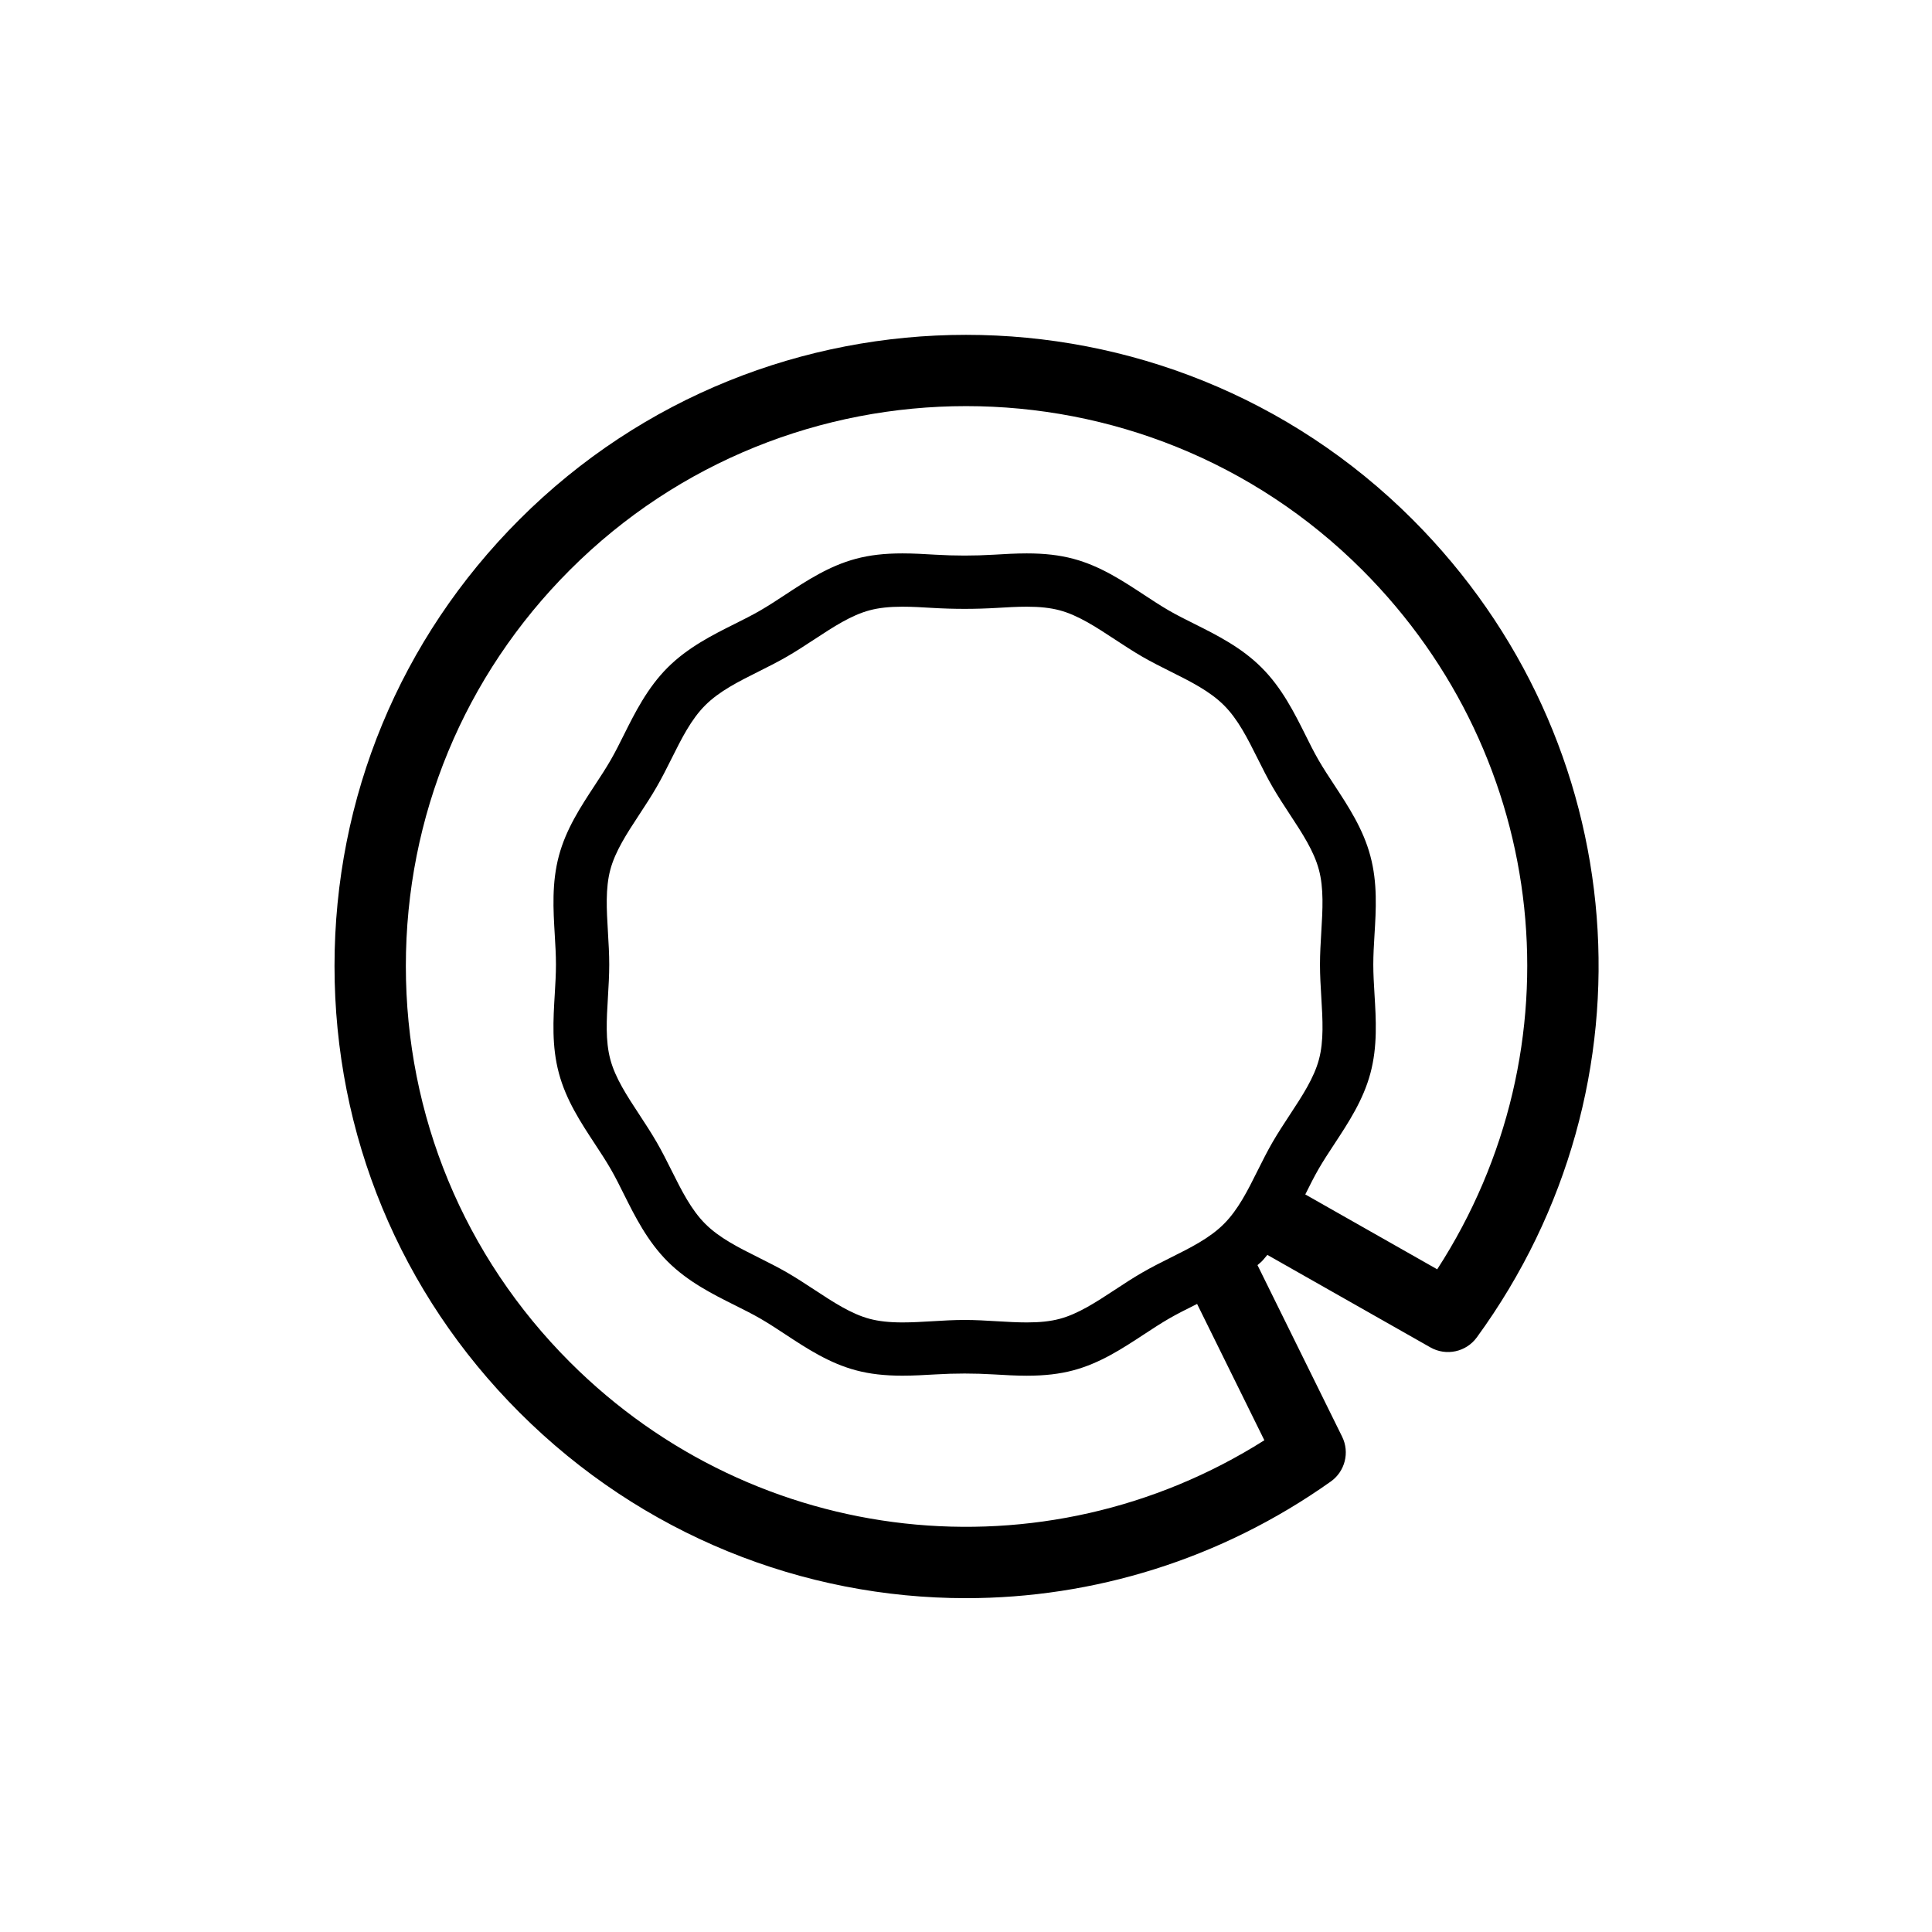
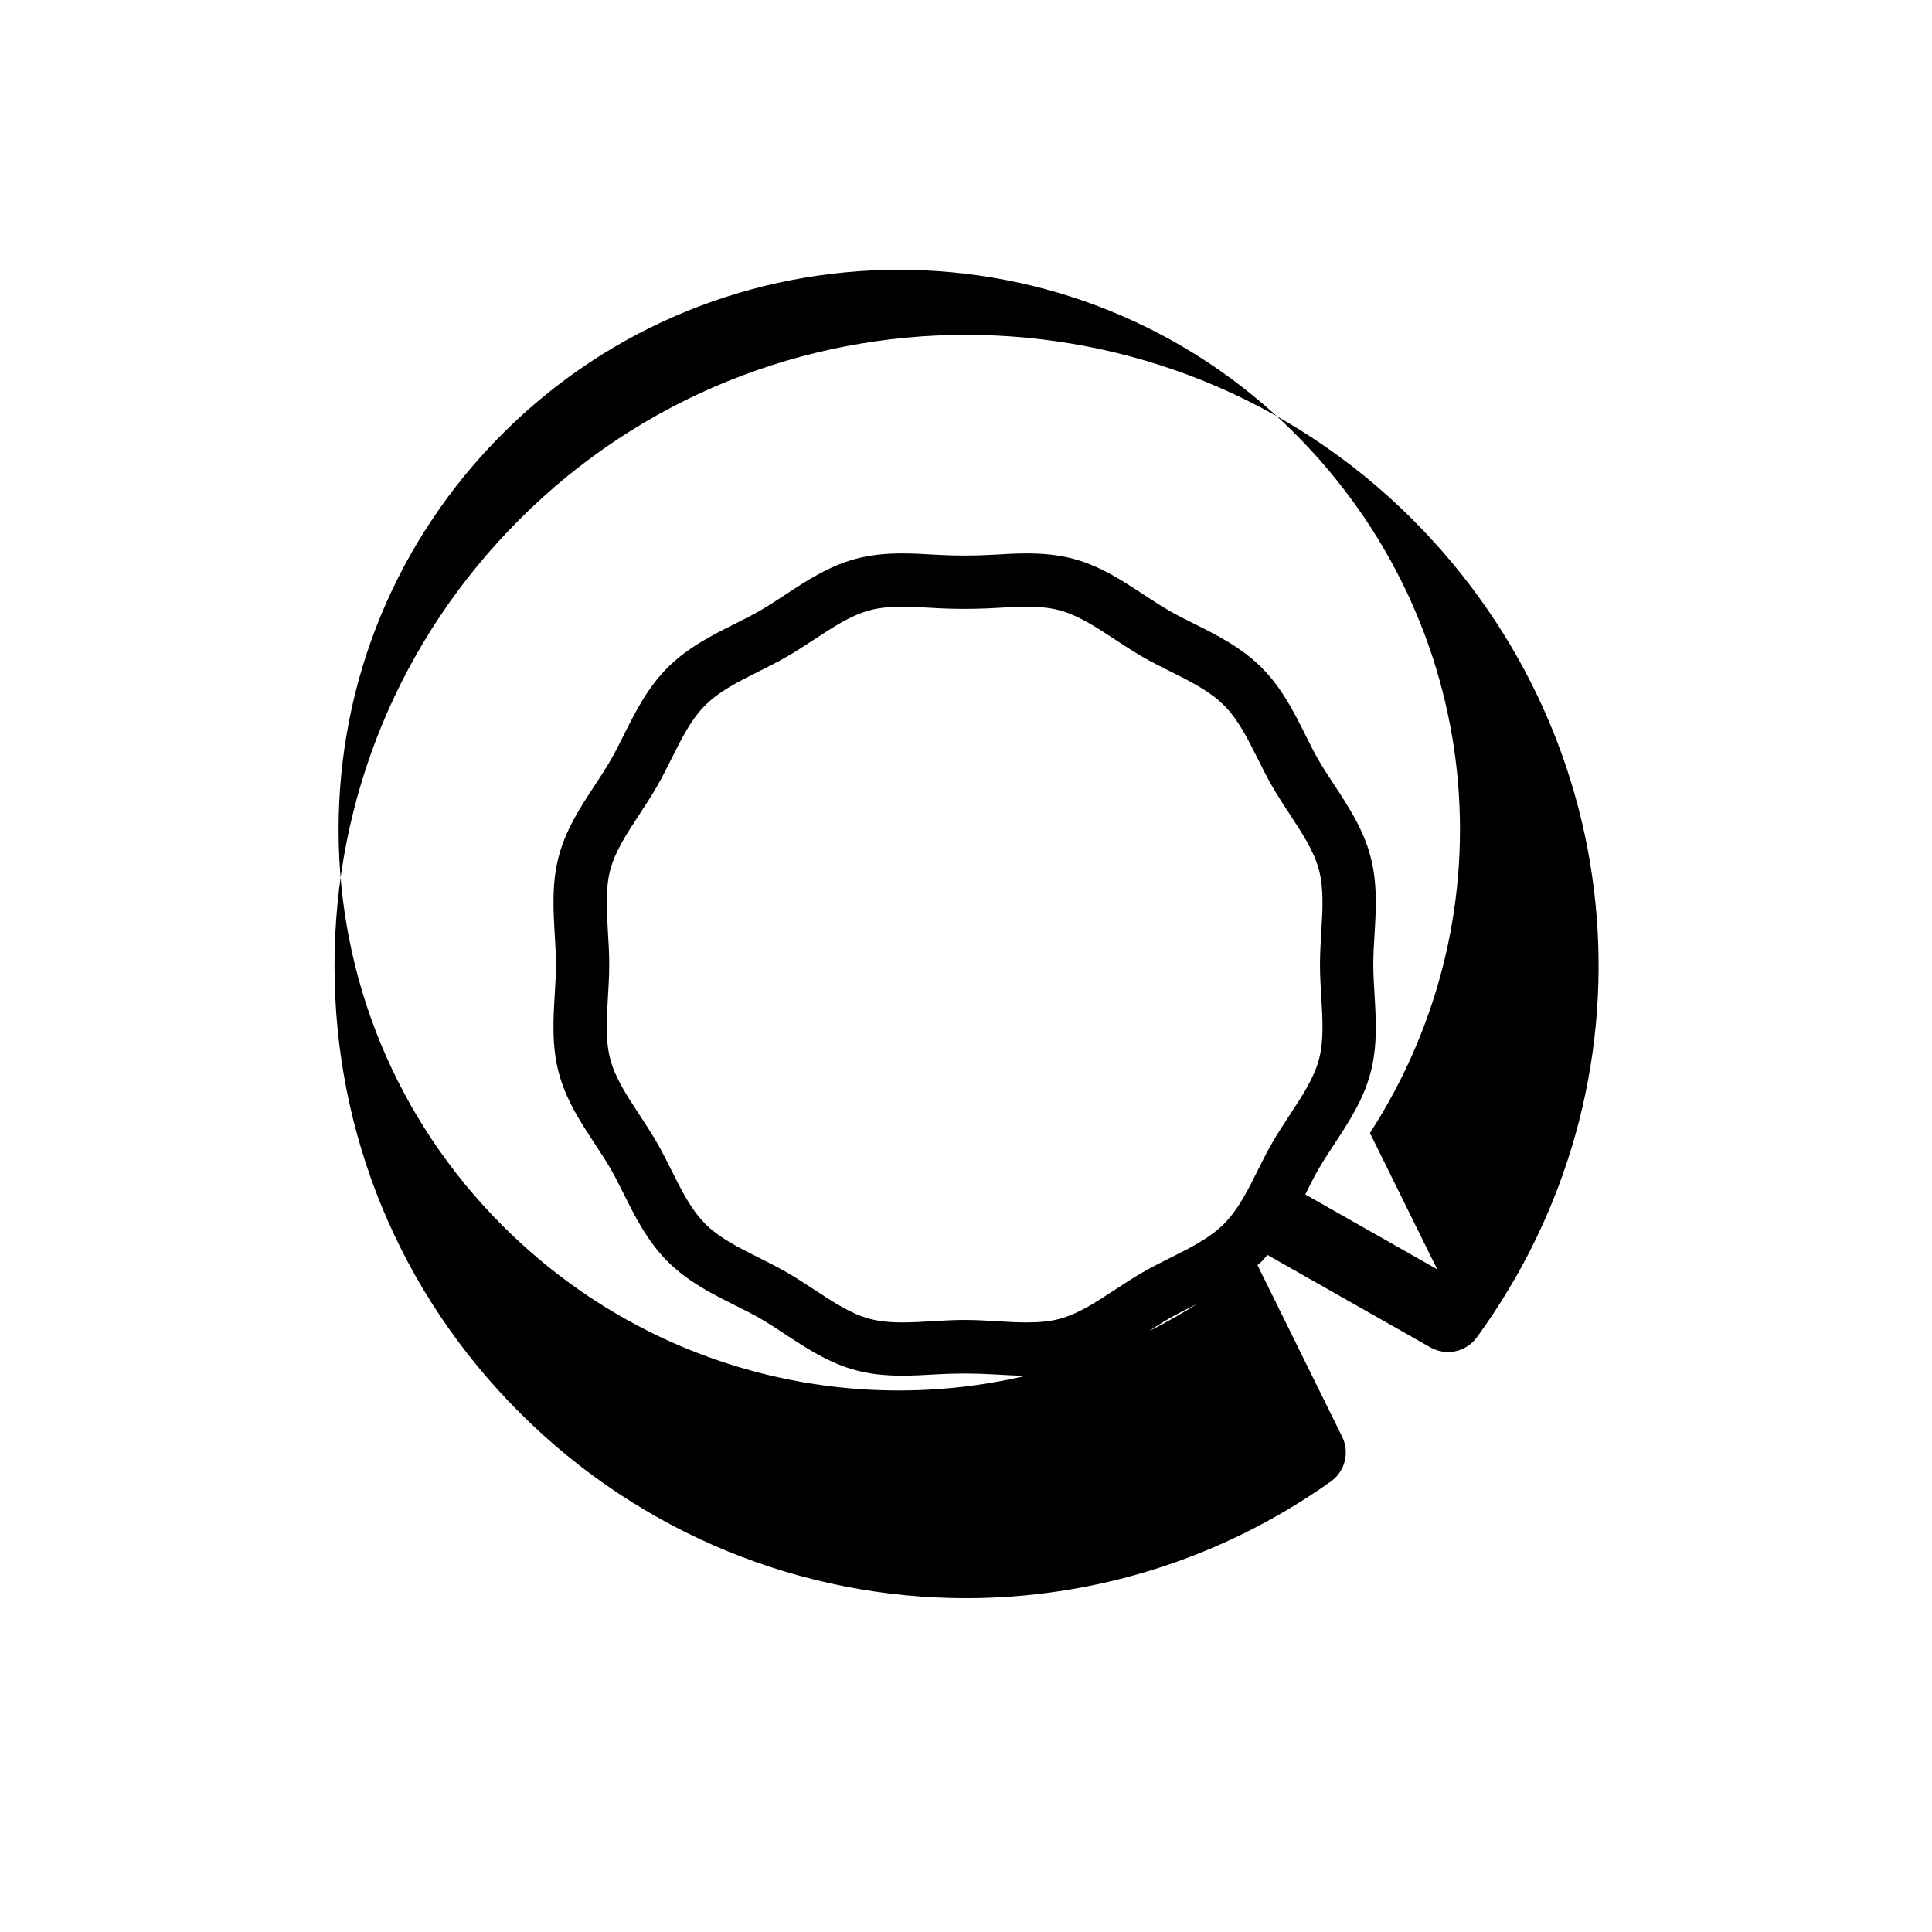
<svg xmlns="http://www.w3.org/2000/svg" fill="#000000" width="800px" height="800px" version="1.1" viewBox="144 144 512 512">
-   <path d="m518.34 281.66c-65.25-65.223-171.42-65.234-236.67 0-31.613 31.609-49.02 73.637-49.02 118.34 0 44.699 17.406 86.723 49.016 118.32 32.516 32.527 75.277 49.211 118.35 49.211 33.613-0.004 67.414-10.172 96.652-30.91 3.785-2.684 5.059-7.723 3.008-11.887l-22.43-45.465c0.348-0.324 0.734-0.594 1.082-0.941 0.559-0.559 1.012-1.18 1.535-1.77l43.211 24.516c4.172 2.367 9.461 1.234 12.293-2.648 48.781-66.938 41.617-158.1-17.031-216.77zm-213.23 109.34c-0.352-5.953-0.691-11.582 0.637-16.539 1.309-4.898 4.398-9.602 7.672-14.59 1.586-2.422 3.184-4.856 4.621-7.352 1.387-2.402 2.656-4.934 3.934-7.488 2.664-5.344 5.188-10.395 8.922-14.125 3.75-3.742 8.793-6.266 14.133-8.938 2.562-1.281 5.106-2.559 7.508-3.949 2.473-1.43 4.891-3.019 7.301-4.594 5.004-3.285 9.73-6.387 14.625-7.691 2.434-0.648 5.199-0.953 8.699-0.953 2.613 0 5.238 0.16 7.863 0.316 5.777 0.344 11.441 0.344 17.211 0 2.625-0.156 5.254-0.316 7.871-0.316 3.496 0 6.262 0.309 8.699 0.953 4.898 1.309 9.613 4.41 14.609 7.691 2.414 1.582 4.828 3.168 7.309 4.606 2.402 1.387 4.934 2.656 7.481 3.93 5.352 2.676 10.402 5.199 14.152 8.941 3.742 3.738 6.266 8.797 8.941 14.148 1.273 2.551 2.539 5.074 3.926 7.465 1.43 2.484 3.023 4.906 4.606 7.32 3.281 4.996 6.383 9.723 7.688 14.641 1.336 4.953 0.992 10.578 0.637 16.523-0.172 2.891-0.344 5.773-0.344 8.625 0 2.852 0.172 5.75 0.348 8.645 0.359 5.949 0.699 11.562-0.629 16.516-1.316 4.902-4.418 9.629-7.703 14.629-1.582 2.414-3.164 4.828-4.602 7.305-1.387 2.402-2.656 4.934-3.93 7.481-2.664 5.352-5.188 10.398-8.941 14.148-3.738 3.754-8.793 6.277-14.141 8.949-2.551 1.273-5.078 2.543-7.473 3.93-2.484 1.43-4.906 3.019-7.316 4.606-4.992 3.273-9.715 6.379-14.617 7.68-2.43 0.648-5.188 0.945-8.688 0.945-2.613 0-5.25-0.156-7.875-0.312-2.887-0.172-5.773-0.344-8.621-0.344-2.836 0-5.719 0.168-8.602 0.344-2.625 0.152-5.254 0.312-7.863 0.312-3.496 0-6.258-0.309-8.699-0.953-4.891-1.305-9.602-4.402-14.59-7.68-2.418-1.586-4.848-3.18-7.34-4.621-2.394-1.379-4.914-2.644-7.453-3.918-5.356-2.676-10.418-5.203-14.176-8.957-3.738-3.738-6.262-8.793-8.934-14.141-1.27-2.551-2.539-5.074-3.926-7.473-1.438-2.484-3.023-4.914-4.606-7.324-3.281-4.992-6.383-9.715-7.688-14.621-1.336-4.953-0.992-10.574-0.637-16.52 0.172-2.891 0.344-5.777 0.344-8.637 0-2.84-0.172-5.723-0.344-8.613zm219.76 89.375-34.953-19.836c0.004-0.012 0.012-0.023 0.016-0.035 1.145-2.293 2.273-4.57 3.516-6.723 1.301-2.242 2.742-4.434 4.176-6.613 3.758-5.723 7.644-11.633 9.547-18.738 1.918-7.168 1.492-14.203 1.082-21.016-0.156-2.613-0.316-5.219-0.316-7.793 0-2.57 0.156-5.164 0.312-7.777 0.414-6.816 0.836-13.863-1.094-21.02-1.891-7.109-5.773-13.023-9.523-18.742-1.441-2.191-2.883-4.379-4.188-6.629-1.246-2.156-2.379-4.43-3.516-6.723-2.918-5.836-6.227-12.461-11.594-17.809-5.356-5.367-11.98-8.676-17.82-11.594-2.293-1.148-4.57-2.277-6.727-3.523-2.246-1.301-4.434-2.746-6.621-4.18-5.715-3.754-11.629-7.644-18.723-9.539-3.656-0.973-7.578-1.43-12.34-1.43-2.887 0-5.801 0.168-8.707 0.344-5.203 0.309-10.316 0.309-15.531 0-2.902-0.176-5.812-0.344-8.707-0.344-4.758 0-8.68 0.453-12.34 1.43-7.098 1.895-13.012 5.773-18.73 9.531-2.188 1.438-4.375 2.875-6.625 4.18-2.168 1.254-4.449 2.394-6.75 3.543-5.82 2.91-12.426 6.219-17.785 11.574-5.359 5.356-8.664 11.969-11.582 17.805-1.145 2.297-2.277 4.574-3.527 6.734-1.305 2.262-2.754 4.465-4.195 6.66-3.742 5.703-7.617 11.598-9.512 18.691-1.914 7.168-1.496 14.207-1.09 21.023 0.156 2.613 0.312 5.211 0.312 7.777 0 2.574-0.156 5.176-0.312 7.789-0.414 6.812-0.836 13.855 1.09 21.016 1.895 7.098 5.773 13.008 9.527 18.723 1.438 2.195 2.883 4.383 4.188 6.637 1.246 2.156 2.379 4.434 3.516 6.723 2.918 5.84 6.219 12.453 11.586 17.816 5.375 5.371 12 8.688 17.84 11.602 2.289 1.145 4.555 2.273 6.707 3.512 2.258 1.309 4.457 2.754 6.644 4.195 5.707 3.75 11.613 7.633 18.703 9.523 3.656 0.977 7.578 1.43 12.34 1.43 2.887 0 5.801-0.168 8.699-0.336 5.223-0.316 10.332-0.312 15.547 0 2.902 0.172 5.82 0.344 8.711 0.344 4.75 0 8.672-0.457 12.312-1.426 7.106-1.891 13.012-5.773 18.73-9.527 2.191-1.438 4.379-2.875 6.629-4.18 2.156-1.246 4.43-2.379 6.723-3.523 0.238-0.117 0.488-0.25 0.73-0.367l17.824 36.129c-58.387 36.918-134.59 28.754-184.04-20.715-28.027-28.035-43.473-65.316-43.473-104.96 0-39.656 15.441-76.938 43.488-104.98 57.871-57.871 152.07-57.867 209.95-0.004 50.027 50.047 57.824 126.75 19.879 185.36z" />
+   <path d="m518.34 281.66c-65.25-65.223-171.42-65.234-236.67 0-31.613 31.609-49.02 73.637-49.02 118.34 0 44.699 17.406 86.723 49.016 118.32 32.516 32.527 75.277 49.211 118.35 49.211 33.613-0.004 67.414-10.172 96.652-30.91 3.785-2.684 5.059-7.723 3.008-11.887l-22.43-45.465c0.348-0.324 0.734-0.594 1.082-0.941 0.559-0.559 1.012-1.18 1.535-1.77l43.211 24.516c4.172 2.367 9.461 1.234 12.293-2.648 48.781-66.938 41.617-158.1-17.031-216.77zm-213.23 109.34c-0.352-5.953-0.691-11.582 0.637-16.539 1.309-4.898 4.398-9.602 7.672-14.59 1.586-2.422 3.184-4.856 4.621-7.352 1.387-2.402 2.656-4.934 3.934-7.488 2.664-5.344 5.188-10.395 8.922-14.125 3.75-3.742 8.793-6.266 14.133-8.938 2.562-1.281 5.106-2.559 7.508-3.949 2.473-1.43 4.891-3.019 7.301-4.594 5.004-3.285 9.73-6.387 14.625-7.691 2.434-0.648 5.199-0.953 8.699-0.953 2.613 0 5.238 0.16 7.863 0.316 5.777 0.344 11.441 0.344 17.211 0 2.625-0.156 5.254-0.316 7.871-0.316 3.496 0 6.262 0.309 8.699 0.953 4.898 1.309 9.613 4.41 14.609 7.691 2.414 1.582 4.828 3.168 7.309 4.606 2.402 1.387 4.934 2.656 7.481 3.93 5.352 2.676 10.402 5.199 14.152 8.941 3.742 3.738 6.266 8.797 8.941 14.148 1.273 2.551 2.539 5.074 3.926 7.465 1.43 2.484 3.023 4.906 4.606 7.32 3.281 4.996 6.383 9.723 7.688 14.641 1.336 4.953 0.992 10.578 0.637 16.523-0.172 2.891-0.344 5.773-0.344 8.625 0 2.852 0.172 5.75 0.348 8.645 0.359 5.949 0.699 11.562-0.629 16.516-1.316 4.902-4.418 9.629-7.703 14.629-1.582 2.414-3.164 4.828-4.602 7.305-1.387 2.402-2.656 4.934-3.93 7.481-2.664 5.352-5.188 10.398-8.941 14.148-3.738 3.754-8.793 6.277-14.141 8.949-2.551 1.273-5.078 2.543-7.473 3.93-2.484 1.43-4.906 3.019-7.316 4.606-4.992 3.273-9.715 6.379-14.617 7.68-2.43 0.648-5.188 0.945-8.688 0.945-2.613 0-5.25-0.156-7.875-0.312-2.887-0.172-5.773-0.344-8.621-0.344-2.836 0-5.719 0.168-8.602 0.344-2.625 0.152-5.254 0.312-7.863 0.312-3.496 0-6.258-0.309-8.699-0.953-4.891-1.305-9.602-4.402-14.59-7.68-2.418-1.586-4.848-3.18-7.34-4.621-2.394-1.379-4.914-2.644-7.453-3.918-5.356-2.676-10.418-5.203-14.176-8.957-3.738-3.738-6.262-8.793-8.934-14.141-1.27-2.551-2.539-5.074-3.926-7.473-1.438-2.484-3.023-4.914-4.606-7.324-3.281-4.992-6.383-9.715-7.688-14.621-1.336-4.953-0.992-10.574-0.637-16.52 0.172-2.891 0.344-5.777 0.344-8.637 0-2.84-0.172-5.723-0.344-8.613zm219.76 89.375-34.953-19.836c0.004-0.012 0.012-0.023 0.016-0.035 1.145-2.293 2.273-4.57 3.516-6.723 1.301-2.242 2.742-4.434 4.176-6.613 3.758-5.723 7.644-11.633 9.547-18.738 1.918-7.168 1.492-14.203 1.082-21.016-0.156-2.613-0.316-5.219-0.316-7.793 0-2.57 0.156-5.164 0.312-7.777 0.414-6.816 0.836-13.863-1.094-21.02-1.891-7.109-5.773-13.023-9.523-18.742-1.441-2.191-2.883-4.379-4.188-6.629-1.246-2.156-2.379-4.43-3.516-6.723-2.918-5.836-6.227-12.461-11.594-17.809-5.356-5.367-11.98-8.676-17.82-11.594-2.293-1.148-4.57-2.277-6.727-3.523-2.246-1.301-4.434-2.746-6.621-4.18-5.715-3.754-11.629-7.644-18.723-9.539-3.656-0.973-7.578-1.43-12.34-1.43-2.887 0-5.801 0.168-8.707 0.344-5.203 0.309-10.316 0.309-15.531 0-2.902-0.176-5.812-0.344-8.707-0.344-4.758 0-8.68 0.453-12.34 1.43-7.098 1.895-13.012 5.773-18.73 9.531-2.188 1.438-4.375 2.875-6.625 4.18-2.168 1.254-4.449 2.394-6.75 3.543-5.82 2.91-12.426 6.219-17.785 11.574-5.359 5.356-8.664 11.969-11.582 17.805-1.145 2.297-2.277 4.574-3.527 6.734-1.305 2.262-2.754 4.465-4.195 6.66-3.742 5.703-7.617 11.598-9.512 18.691-1.914 7.168-1.496 14.207-1.09 21.023 0.156 2.613 0.312 5.211 0.312 7.777 0 2.574-0.156 5.176-0.312 7.789-0.414 6.812-0.836 13.855 1.09 21.016 1.895 7.098 5.773 13.008 9.527 18.723 1.438 2.195 2.883 4.383 4.188 6.637 1.246 2.156 2.379 4.434 3.516 6.723 2.918 5.84 6.219 12.453 11.586 17.816 5.375 5.371 12 8.688 17.84 11.602 2.289 1.145 4.555 2.273 6.707 3.512 2.258 1.309 4.457 2.754 6.644 4.195 5.707 3.75 11.613 7.633 18.703 9.523 3.656 0.977 7.578 1.43 12.34 1.43 2.887 0 5.801-0.168 8.699-0.336 5.223-0.316 10.332-0.312 15.547 0 2.902 0.172 5.82 0.344 8.711 0.344 4.75 0 8.672-0.457 12.312-1.426 7.106-1.891 13.012-5.773 18.73-9.527 2.191-1.438 4.379-2.875 6.629-4.18 2.156-1.246 4.43-2.379 6.723-3.523 0.238-0.117 0.488-0.25 0.73-0.367c-58.387 36.918-134.59 28.754-184.04-20.715-28.027-28.035-43.473-65.316-43.473-104.96 0-39.656 15.441-76.938 43.488-104.98 57.871-57.871 152.07-57.867 209.95-0.004 50.027 50.047 57.824 126.75 19.879 185.36z" />
</svg>